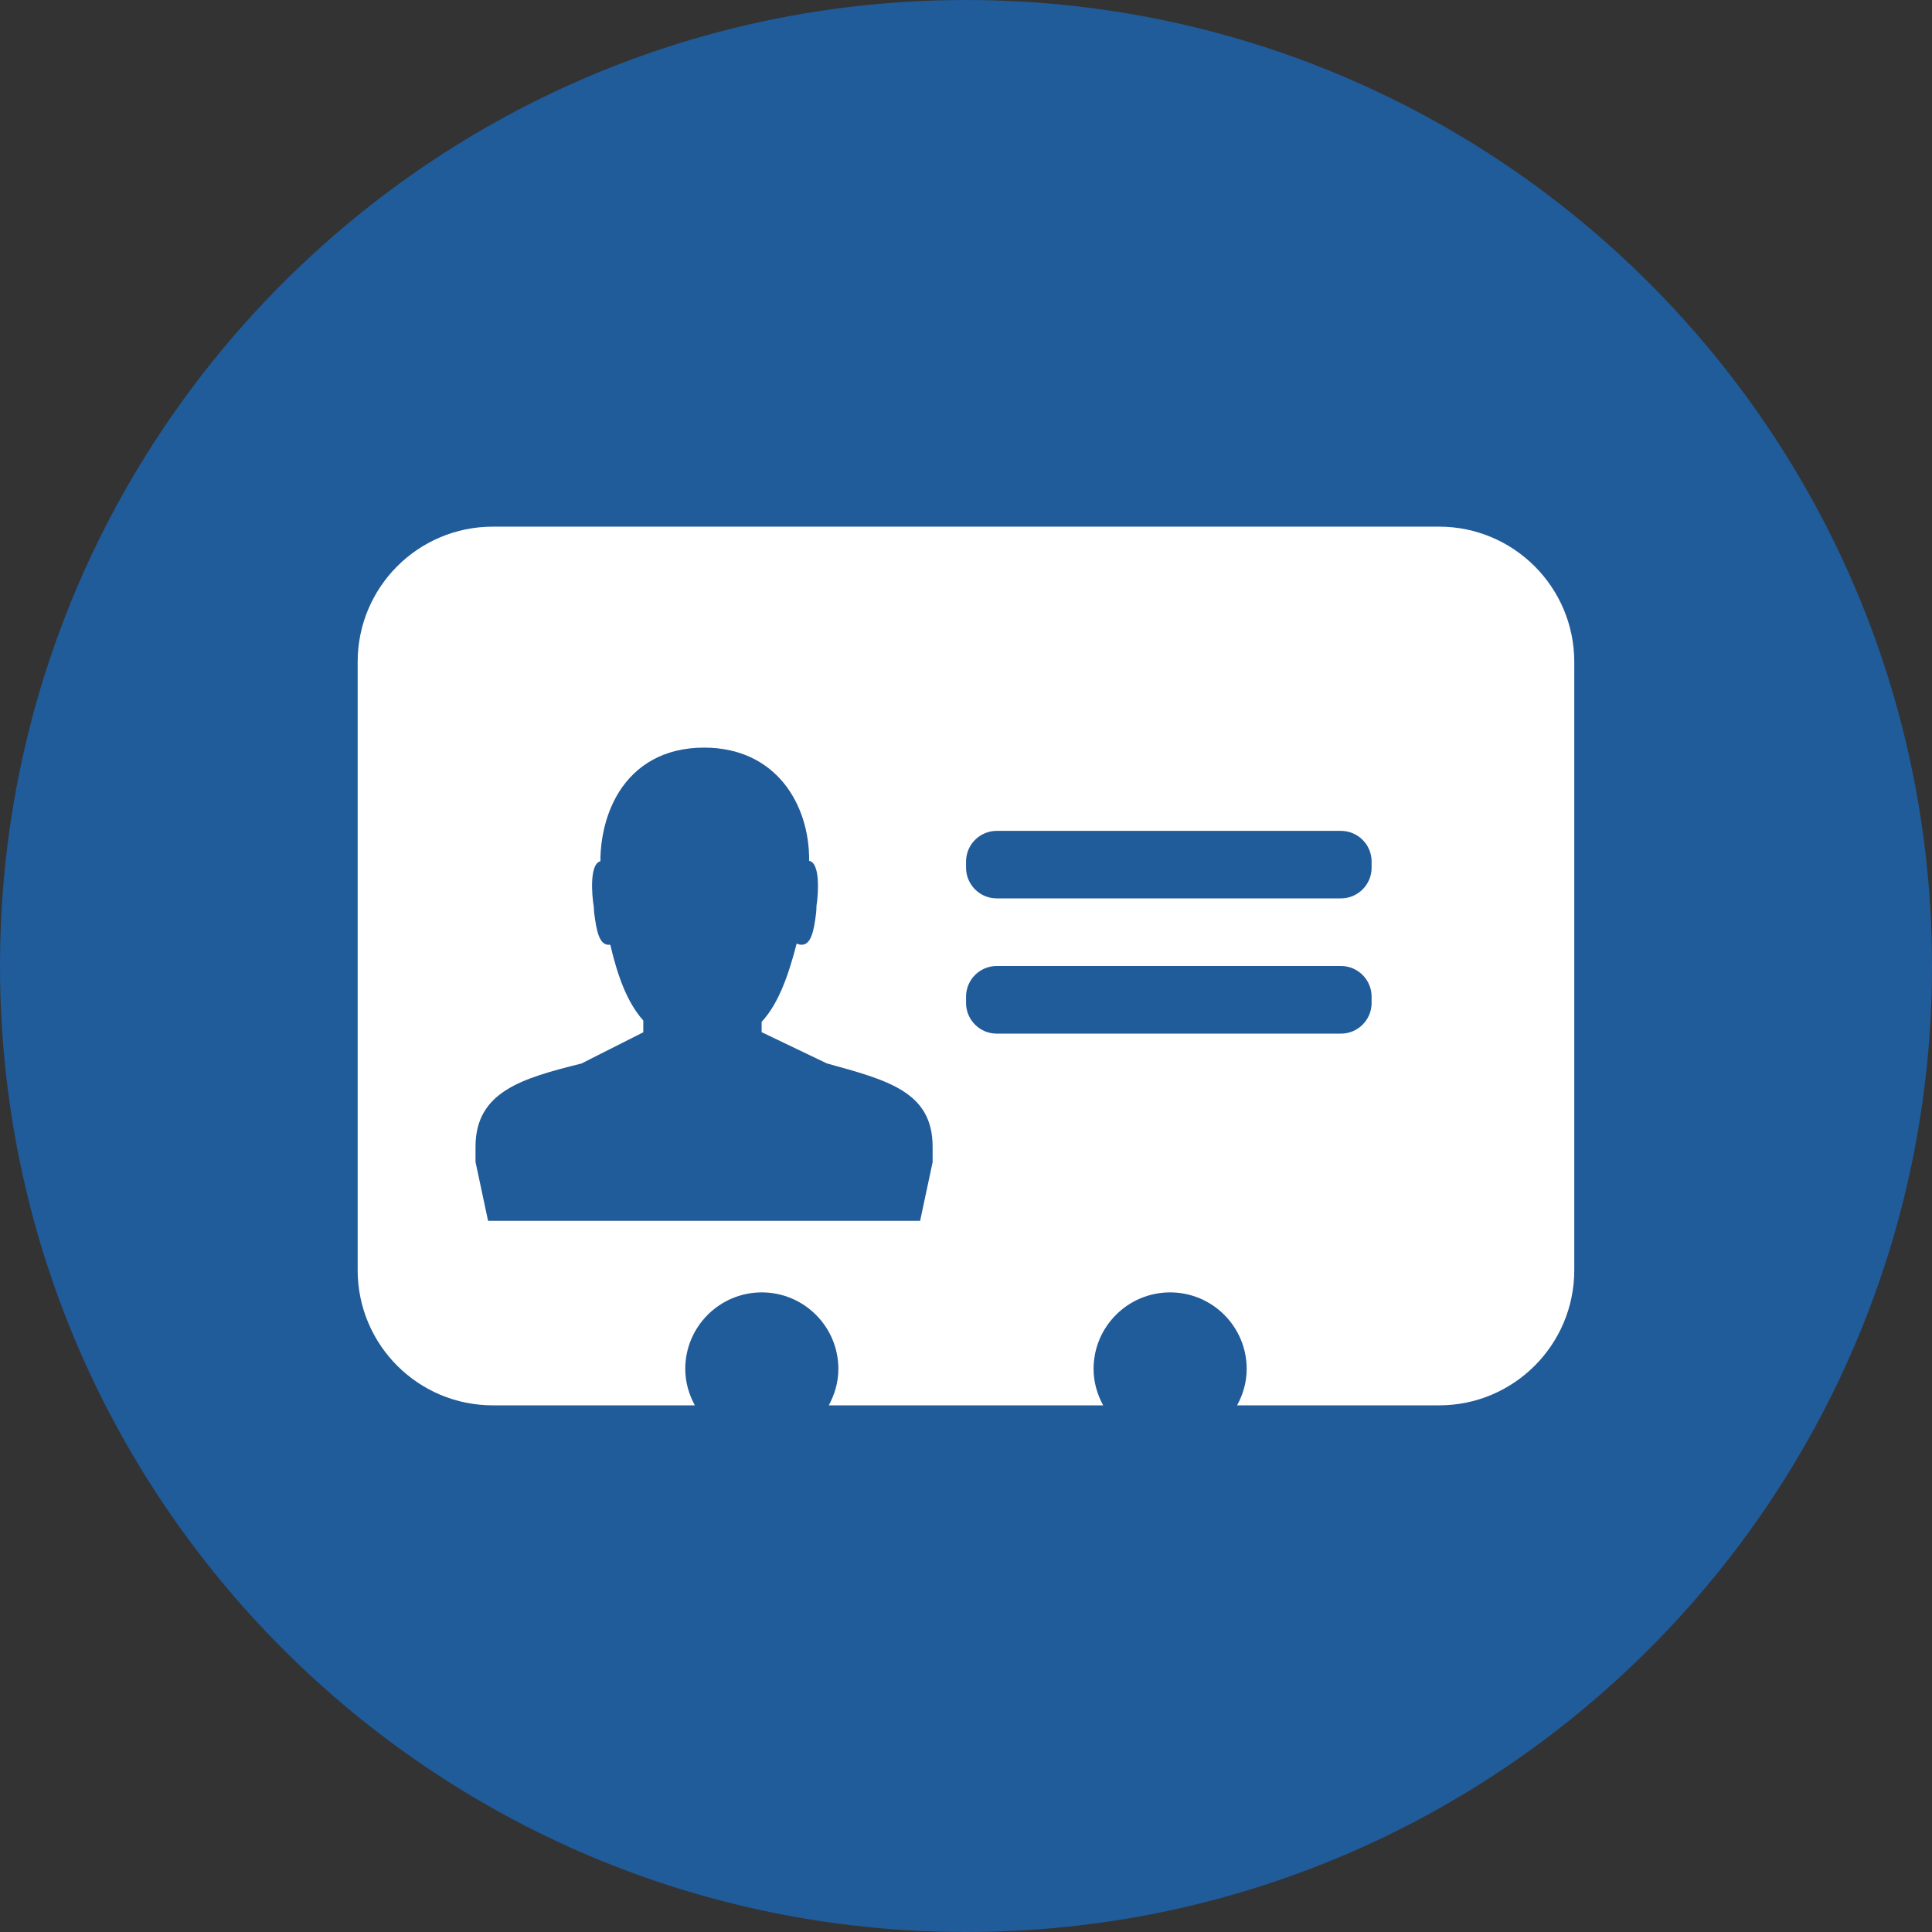
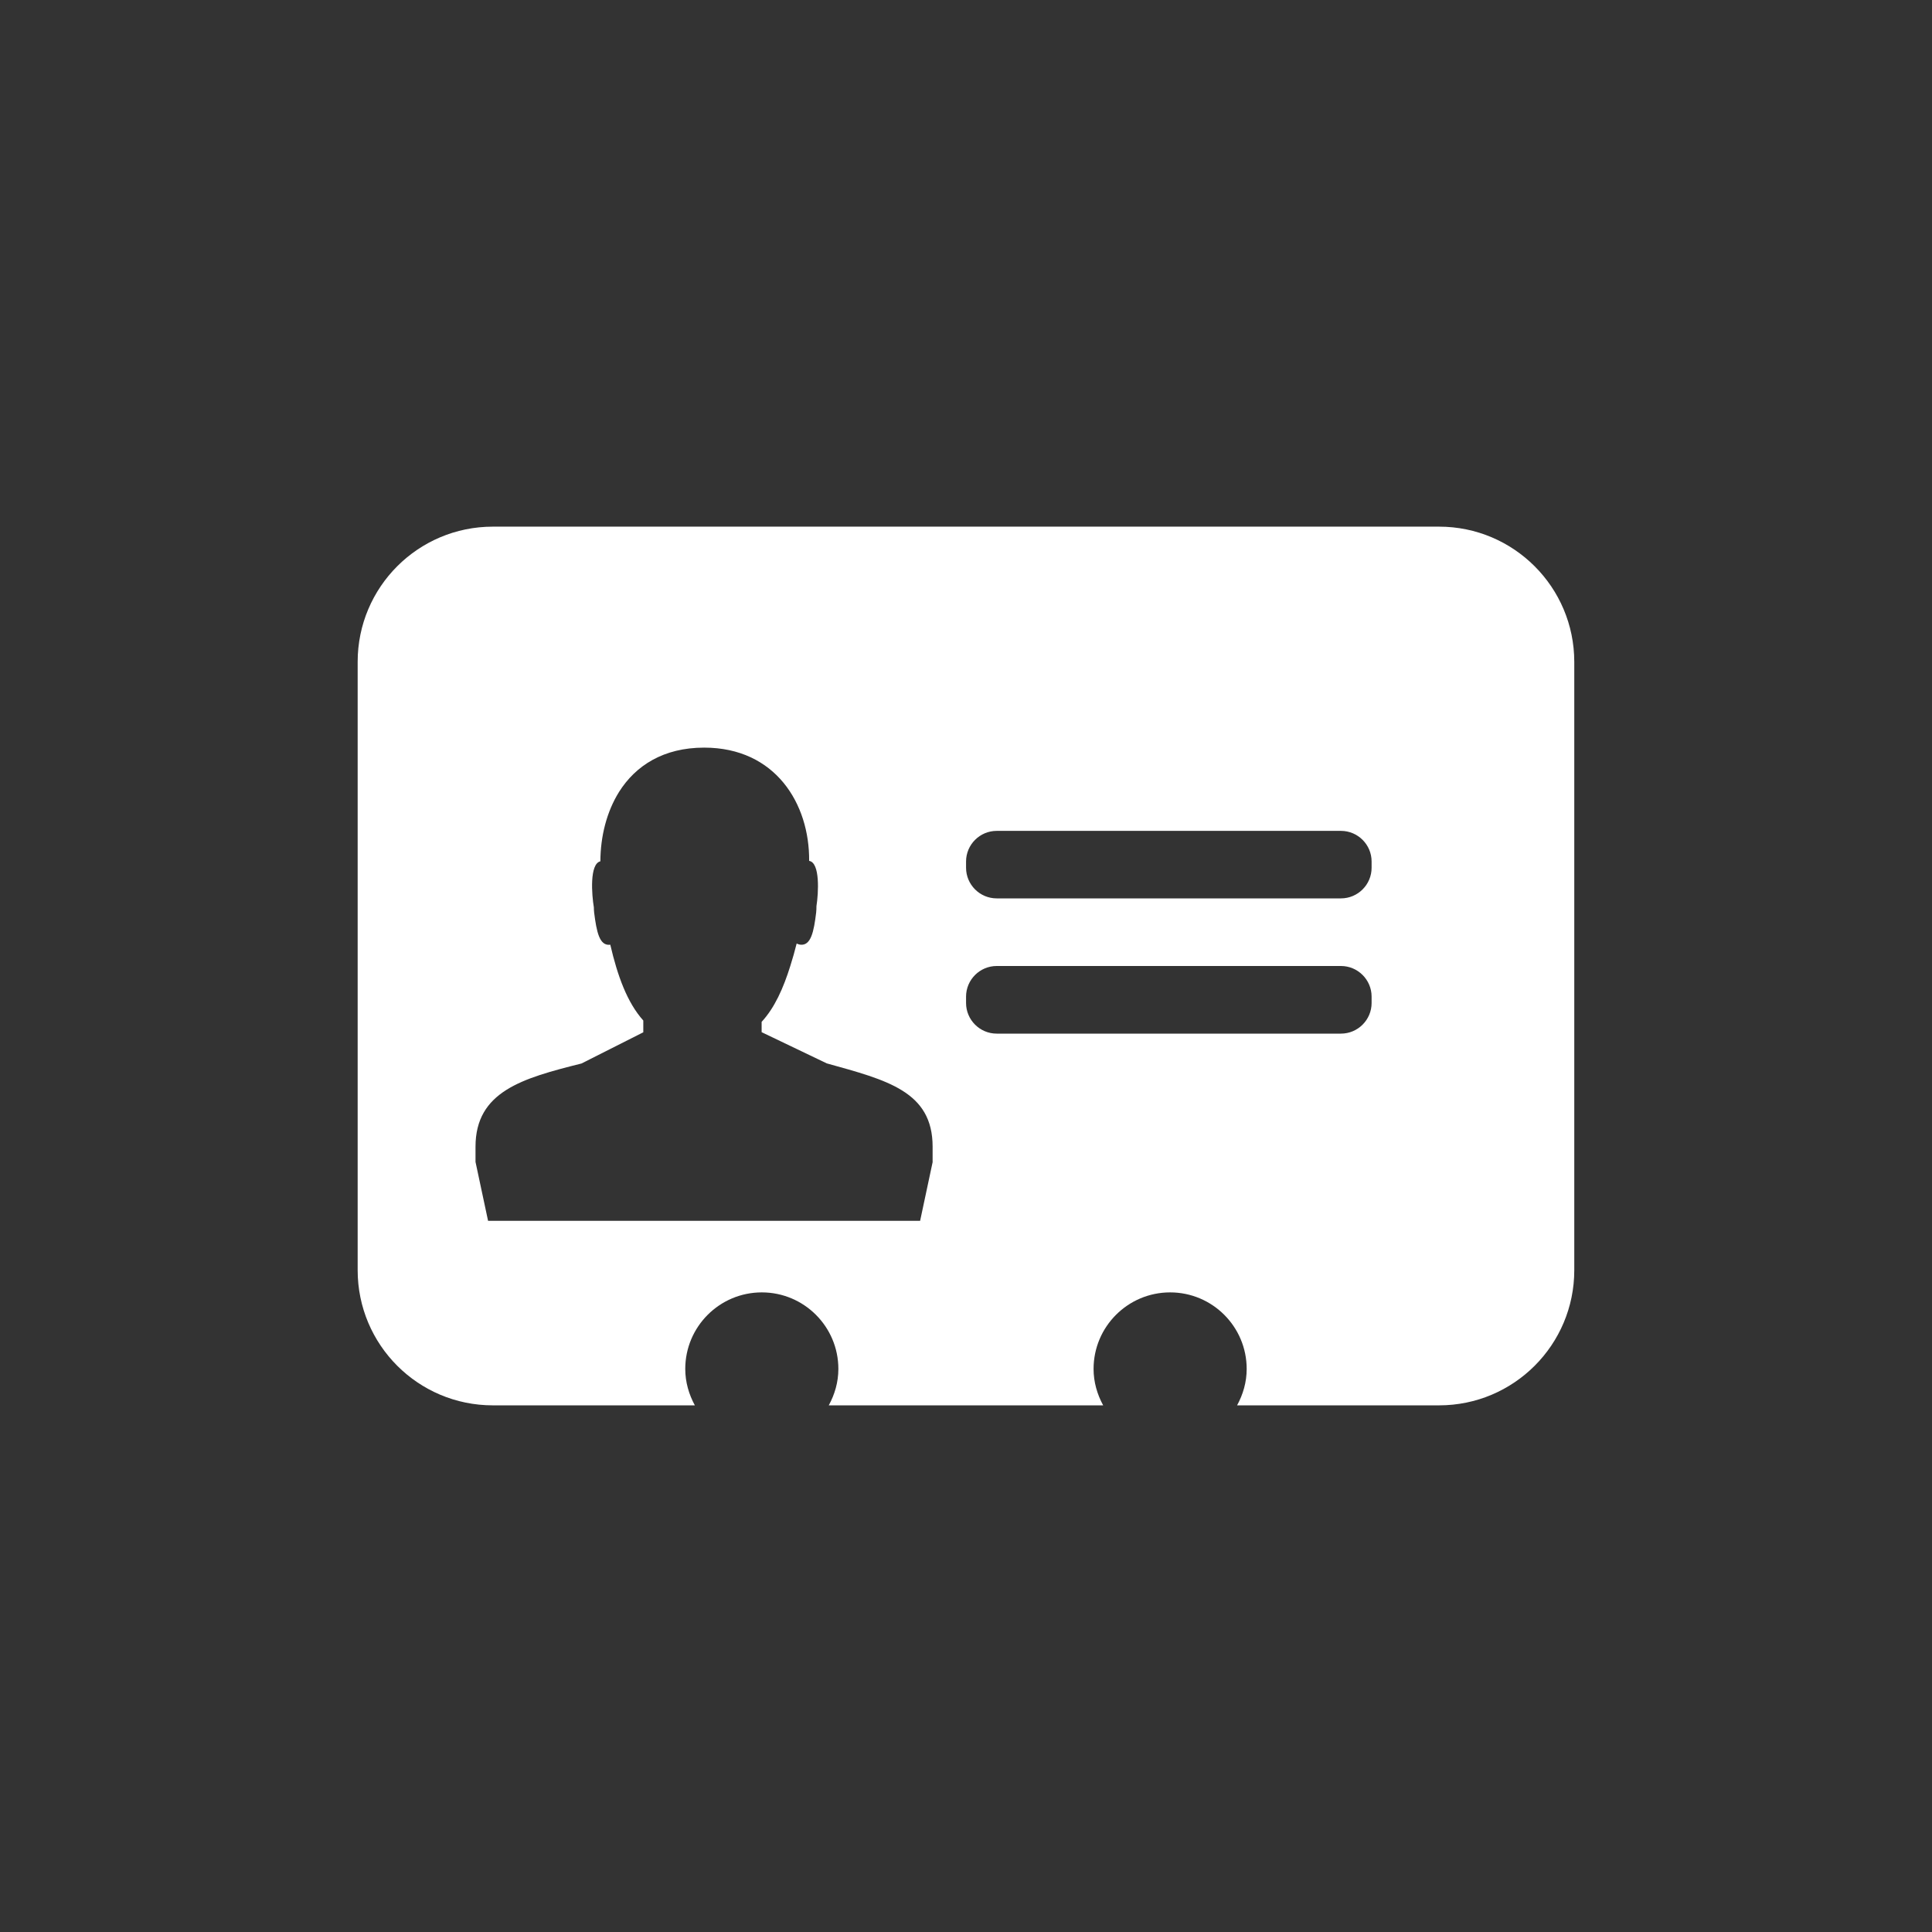
<svg xmlns="http://www.w3.org/2000/svg" width="32" height="32" viewBox="0 0 32 32">
  <rect x="0" y="0" width="32" height="32" fill="#333333" stroke="none" />
-   <path fill="#205b9a" d="M32 16c0 8.837-7.163 16-16 16s-16-7.163-16-16c0-8.837 7.163-16 16-16s16 7.163 16 16z" />
  <path fill="#fff" d="M23.837 8.723h-15.674c-1.237 0-2.239 1.002-2.239 2.239v10.076c0 1.237 1.002 2.239 2.239 2.239h3.346c-0.098-0.18-0.159-0.384-0.159-0.603 0-0.7 0.568-1.268 1.268-1.268s1.268 0.568 1.268 1.268c0 0.22-0.061 0.423-0.159 0.603h4.545c-0.098-0.18-0.159-0.384-0.159-0.603 0-0.7 0.568-1.268 1.268-1.268s1.268 0.568 1.268 1.268c0 0.22-0.061 0.423-0.159 0.603h3.346c1.237 0 2.239-1.003 2.239-2.239v-10.076c-0.001-1.236-1.003-2.239-2.24-2.239zM15.448 19.245l-0.208 0.976h-7.156l-0.208-0.976v-0.251c0-0.917 0.779-1.135 1.755-1.379l1.024-0.517v-0.195c-0.268-0.299-0.427-0.741-0.547-1.257-0.002 0-0.002 0.001-0.005 0.002-0.175 0.020-0.222-0.217-0.262-0.532-0.004-0.029-0.004-0.058-0.005-0.088-0.035-0.206-0.074-0.72 0.108-0.762 0.002-0.413 0.104-0.822 0.311-1.152 0.273-0.432 0.733-0.731 1.408-0.731 1.181 0 1.747 0.93 1.739 1.876 0.184 0.029 0.155 0.532 0.121 0.75-0.001 0.035 0 0.071-0.005 0.106-0.038 0.315-0.086 0.551-0.261 0.532-0.021-0.002-0.041-0.010-0.062-0.019-0.032 0.127-0.066 0.249-0.104 0.368-0.116 0.372-0.261 0.697-0.476 0.929v0.171l1.079 0.517c0.996 0.277 1.753 0.463 1.753 1.379v0.251zM22.718 16.613c0 0.279-0.228 0.507-0.507 0.507h-5.703c-0.279 0-0.507-0.228-0.507-0.507v-0.106c0-0.279 0.228-0.507 0.507-0.507h5.703c0.279 0 0.507 0.228 0.507 0.507v0.106zM22.718 14.373c0 0.279-0.228 0.507-0.507 0.507h-5.703c-0.279 0-0.507-0.228-0.507-0.507v-0.104c0-0.279 0.228-0.507 0.507-0.507h5.703c0.279 0 0.507 0.228 0.507 0.507v0.104z" />
</svg>